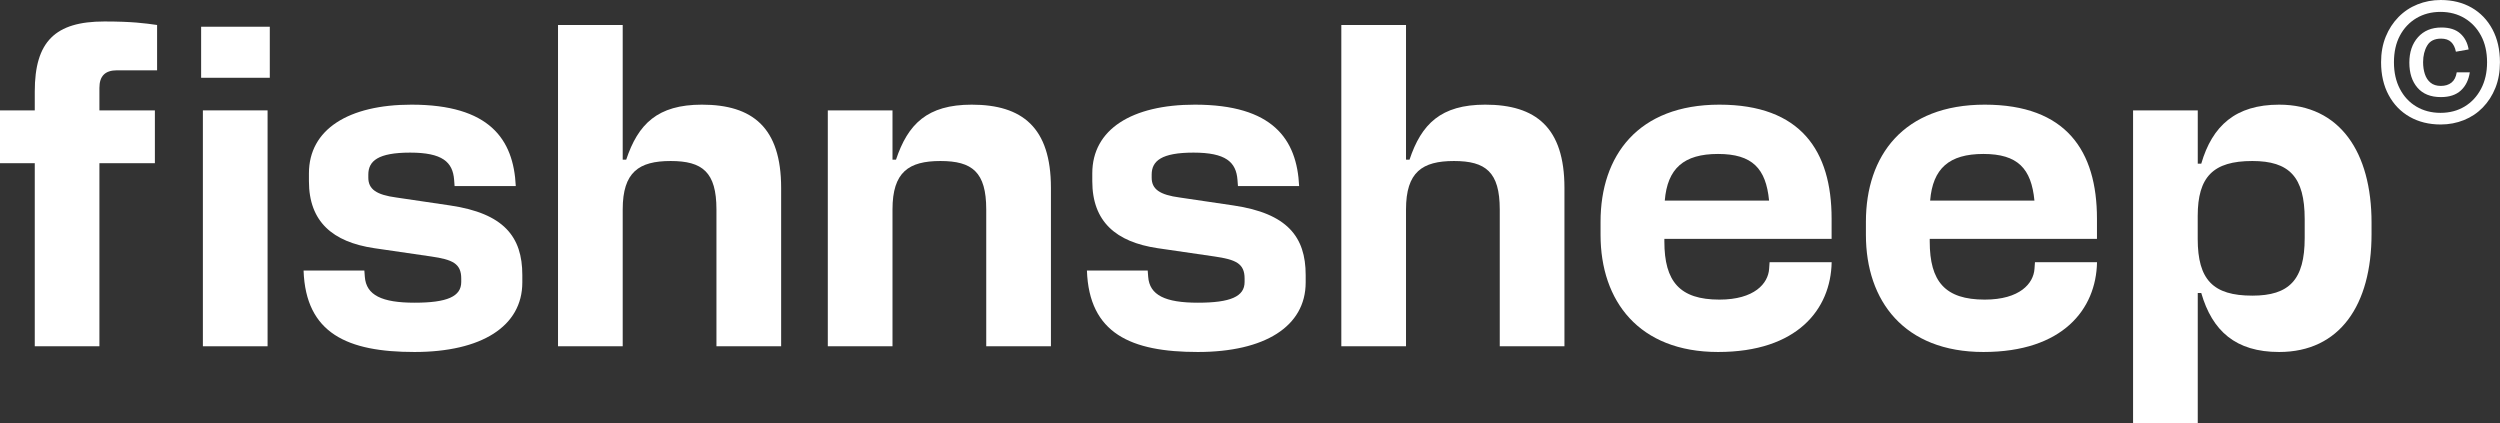
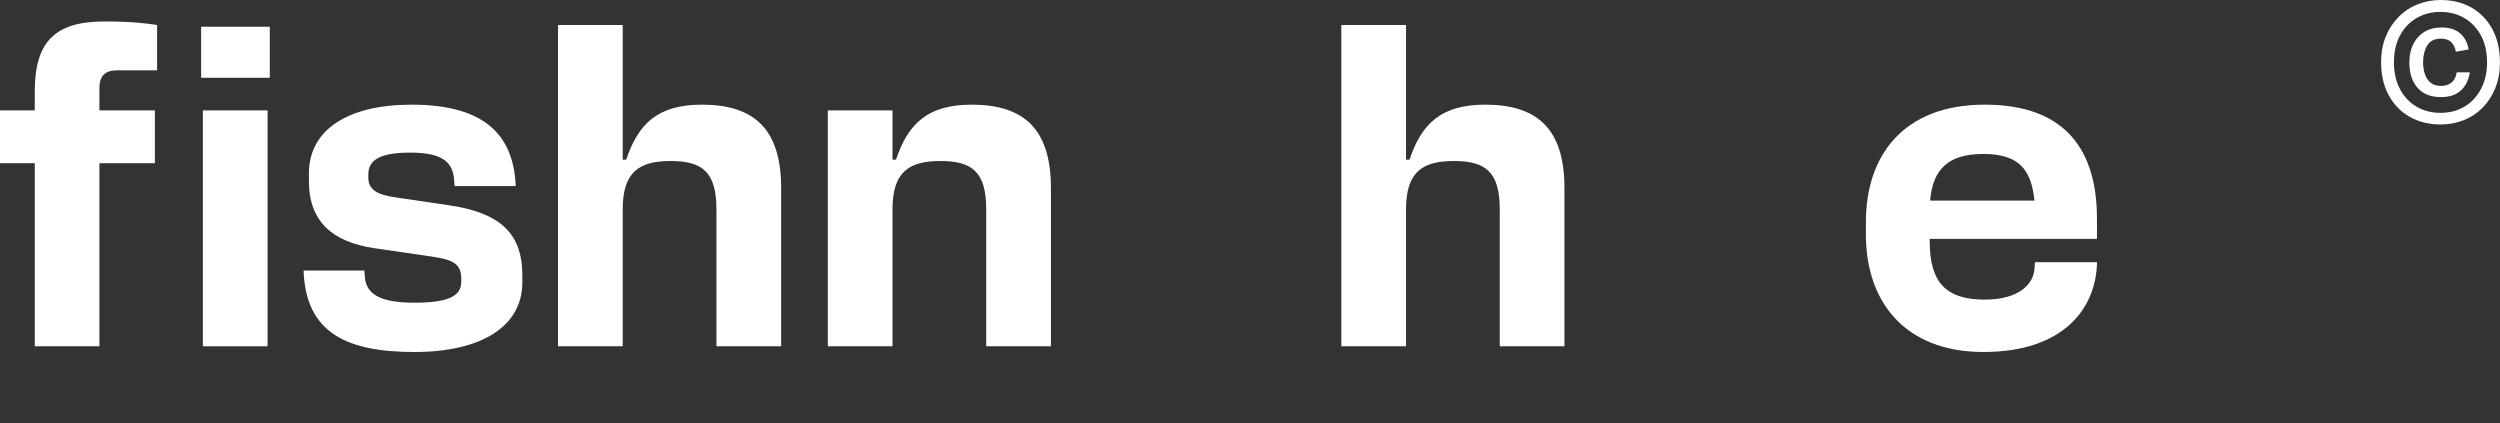
<svg xmlns="http://www.w3.org/2000/svg" viewBox="0 0 485.38 82.18" data-name="Lager 1" id="Lager_1">
  <rect x="0" y="0" width="485.38" height="82.18" fill="#333333" stroke="none" />
  <defs>
    <style>
      .cls-1 {
        fill: #fff;
      }
    </style>
  </defs>
  <g>
    <path d="M20.25,4.17c5.38,0,7.86.34,10.25.68v8.8h-7.78c-2.31,0-3.42,1.11-3.42,3.42v4.36h10.77v10.25h-10.77v35.55H6.75V31.68H0v-10.25h6.75v-3.67c0-9.66,3.93-13.59,13.5-13.59Z" class="cls-1" />
    <path d="M39.05,5.19h13.33v9.91h-13.33V5.19ZM39.39,21.43h12.56v45.8h-12.56V21.43Z" class="cls-1" />
    <path d="M58.95,52.53h11.79l.09,1.2c.26,3.59,3.33,5.04,9.66,5.04s9.06-1.2,9.06-4.02v-.68c0-2.91-1.71-3.67-5.81-4.27l-11.11-1.62c-8.03-1.2-12.65-5.13-12.65-12.99v-1.54c0-8.54,7.69-13.33,19.91-13.33,15.12,0,19.82,6.67,20.25,15.81h-11.88l-.09-1.2c-.26-3.5-2.31-5.3-8.54-5.3s-8.12,1.62-8.12,4.27v.6c0,2.22,1.54,3.33,5.47,3.85l10.42,1.54c10.42,1.54,14.01,6.07,14.01,13.5v1.45c0,8.54-7.95,13.5-20.94,13.5s-21.11-3.59-21.53-15.81Z" class="cls-1" />
    <path d="M151.66,36.47v30.76h-12.56v-26.57c0-7.26-2.73-9.4-8.89-9.4s-9.31,2.14-9.31,9.4v26.57h-12.56V4.85h12.56v26.15h.68c2.31-6.92,6.07-10.68,14.7-10.68,9.83,0,15.38,4.44,15.38,16.15Z" class="cls-1" />
    <path d="M204.04,36.47v30.76h-12.56v-26.57c0-7.26-2.73-9.4-8.89-9.4s-9.31,2.14-9.31,9.4v26.57h-12.56V21.43h12.56v9.57h.68c2.31-6.92,6.07-10.68,14.7-10.68,9.83,0,15.38,4.44,15.38,16.15Z" class="cls-1" />
-     <path d="M211.04,52.53h11.79l.09,1.2c.26,3.59,3.33,5.04,9.66,5.04s9.06-1.2,9.06-4.02v-.68c0-2.91-1.71-3.67-5.81-4.27l-11.11-1.62c-8.03-1.2-12.65-5.13-12.65-12.99v-1.54c0-8.54,7.69-13.33,19.91-13.33,15.12,0,19.82,6.67,20.25,15.81h-11.88l-.09-1.2c-.26-3.5-2.31-5.3-8.54-5.3s-8.12,1.62-8.12,4.27v.6c0,2.22,1.54,3.33,5.47,3.85l10.42,1.54c10.42,1.54,14.01,6.07,14.01,13.5v1.45c0,8.54-7.95,13.5-20.94,13.5s-21.11-3.59-21.53-15.81Z" class="cls-1" />
    <path d="M303.74,36.47v30.76h-12.56v-26.57c0-7.26-2.73-9.4-8.89-9.4s-9.31,2.14-9.31,9.4v26.57h-12.56V4.85h12.56v26.15h.68c2.31-6.92,6.07-10.68,14.7-10.68,9.83,0,15.38,4.44,15.38,16.15Z" class="cls-1" />
-     <path d="M310.75,45.61v-2.56c0-12.82,7.26-22.73,23.07-22.73s21.79,8.97,21.79,22.13v3.93h-32.47v.51c0,7.78,2.99,11.28,10.68,11.28,6.84,0,9.48-3.16,9.66-5.98l.09-1.28h12.05c-.17,9.14-6.67,17.43-22.05,17.43s-22.82-9.91-22.82-22.73ZM343.47,38.95c-.6-6.24-3.25-9.06-9.91-9.06s-9.83,2.82-10.34,9.06h20.25Z" class="cls-1" />
    <path d="M362.27,45.61v-2.56c0-12.82,7.26-22.73,23.07-22.73s21.79,8.97,21.79,22.13v3.93h-32.47v.51c0,7.78,2.99,11.28,10.68,11.28,6.84,0,9.48-3.16,9.66-5.98l.09-1.28h12.05c-.17,9.14-6.67,17.43-22.05,17.43s-22.82-9.91-22.82-22.73ZM394.99,38.95c-.6-6.24-3.25-9.06-9.91-9.06s-9.83,2.82-10.34,9.06h20.25Z" class="cls-1" />
-     <path d="M460.44,43.22v2.22c0,13.76-6.15,22.9-17.94,22.9-8.46,0-12.99-4.1-15.12-11.45h-.68v25.29h-12.56V21.43h12.56v10.34h.68c2.14-7.35,6.67-11.45,15.12-11.45,11.79,0,17.94,9.23,17.94,22.9ZM437.29,57.4c7.18,0,10.17-3.08,10.17-11.19v-3.67c0-8.2-2.99-11.28-10.17-11.28-7.61,0-10.6,3.08-10.6,10.68v4.44c0,7.95,2.99,11.02,10.6,11.02Z" class="cls-1" />
  </g>
  <path d="M462.29,12.09c0-1.83.3-3.48.9-4.96.6-1.48,1.43-2.75,2.49-3.83s2.29-1.89,3.69-2.45c1.4-.56,2.9-.85,4.5-.85,2.28,0,4.28.5,6.01,1.49,1.72.99,3.07,2.4,4.04,4.22.97,1.82,1.45,3.95,1.45,6.38,0,1.83-.29,3.48-.88,4.96-.59,1.48-1.41,2.75-2.45,3.82s-2.27,1.89-3.67,2.45-2.9.85-4.5.85c-2.28,0-4.29-.5-6.03-1.49-1.74-.99-3.1-2.4-4.08-4.22-.98-1.82-1.47-3.95-1.47-6.38ZM464.79,12.09c0,1.96.38,3.69,1.15,5.16.77,1.48,1.83,2.63,3.2,3.44,1.37.81,2.93,1.22,4.69,1.22s3.32-.41,4.67-1.22c1.35-.81,2.42-1.96,3.2-3.44.78-1.48,1.17-3.2,1.17-5.16s-.39-3.71-1.17-5.16c-.78-1.46-1.85-2.59-3.2-3.4-1.36-.81-2.91-1.22-4.67-1.22s-3.32.41-4.69,1.22c-1.36.81-2.43,1.95-3.2,3.4-.77,1.45-1.15,3.18-1.15,5.16ZM467.78,12.15c0-2.03.56-3.67,1.68-4.93,1.12-1.25,2.63-1.88,4.55-1.88,1.56,0,2.77.38,3.64,1.15.87.77,1.42,1.8,1.64,3.11l-2.47.44c-.16-.81-.47-1.44-.93-1.88-.46-.44-1.11-.66-1.95-.66-1.26,0-2.16.44-2.69,1.34-.53.89-.8,1.97-.8,3.23,0,.84.11,1.6.34,2.3s.59,1.26,1.1,1.68c.51.42,1.18.63,2.01.63s1.52-.21,2.06-.64c.54-.43.88-1.09,1.02-2h2.54c-.23,1.49-.8,2.66-1.73,3.52-.93.86-2.22,1.29-3.89,1.29-1.99,0-3.5-.61-4.55-1.83-1.05-1.22-1.57-2.84-1.57-4.87Z" class="cls-1" />
</svg>